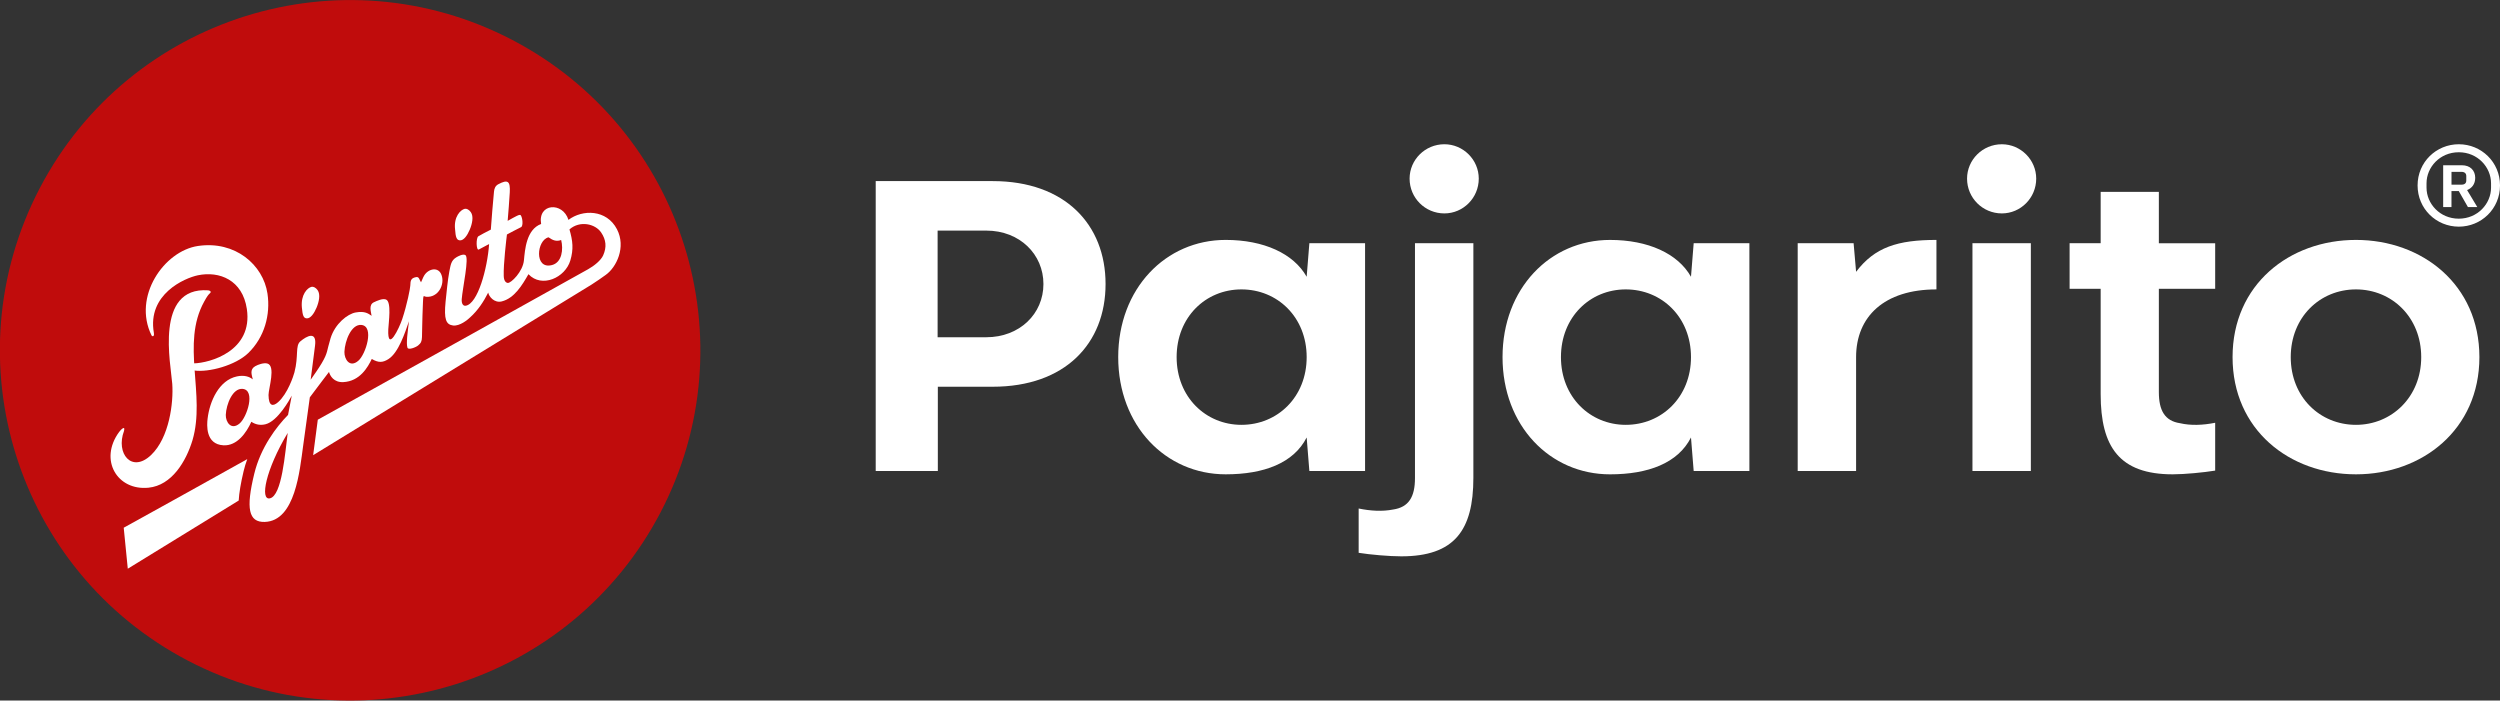
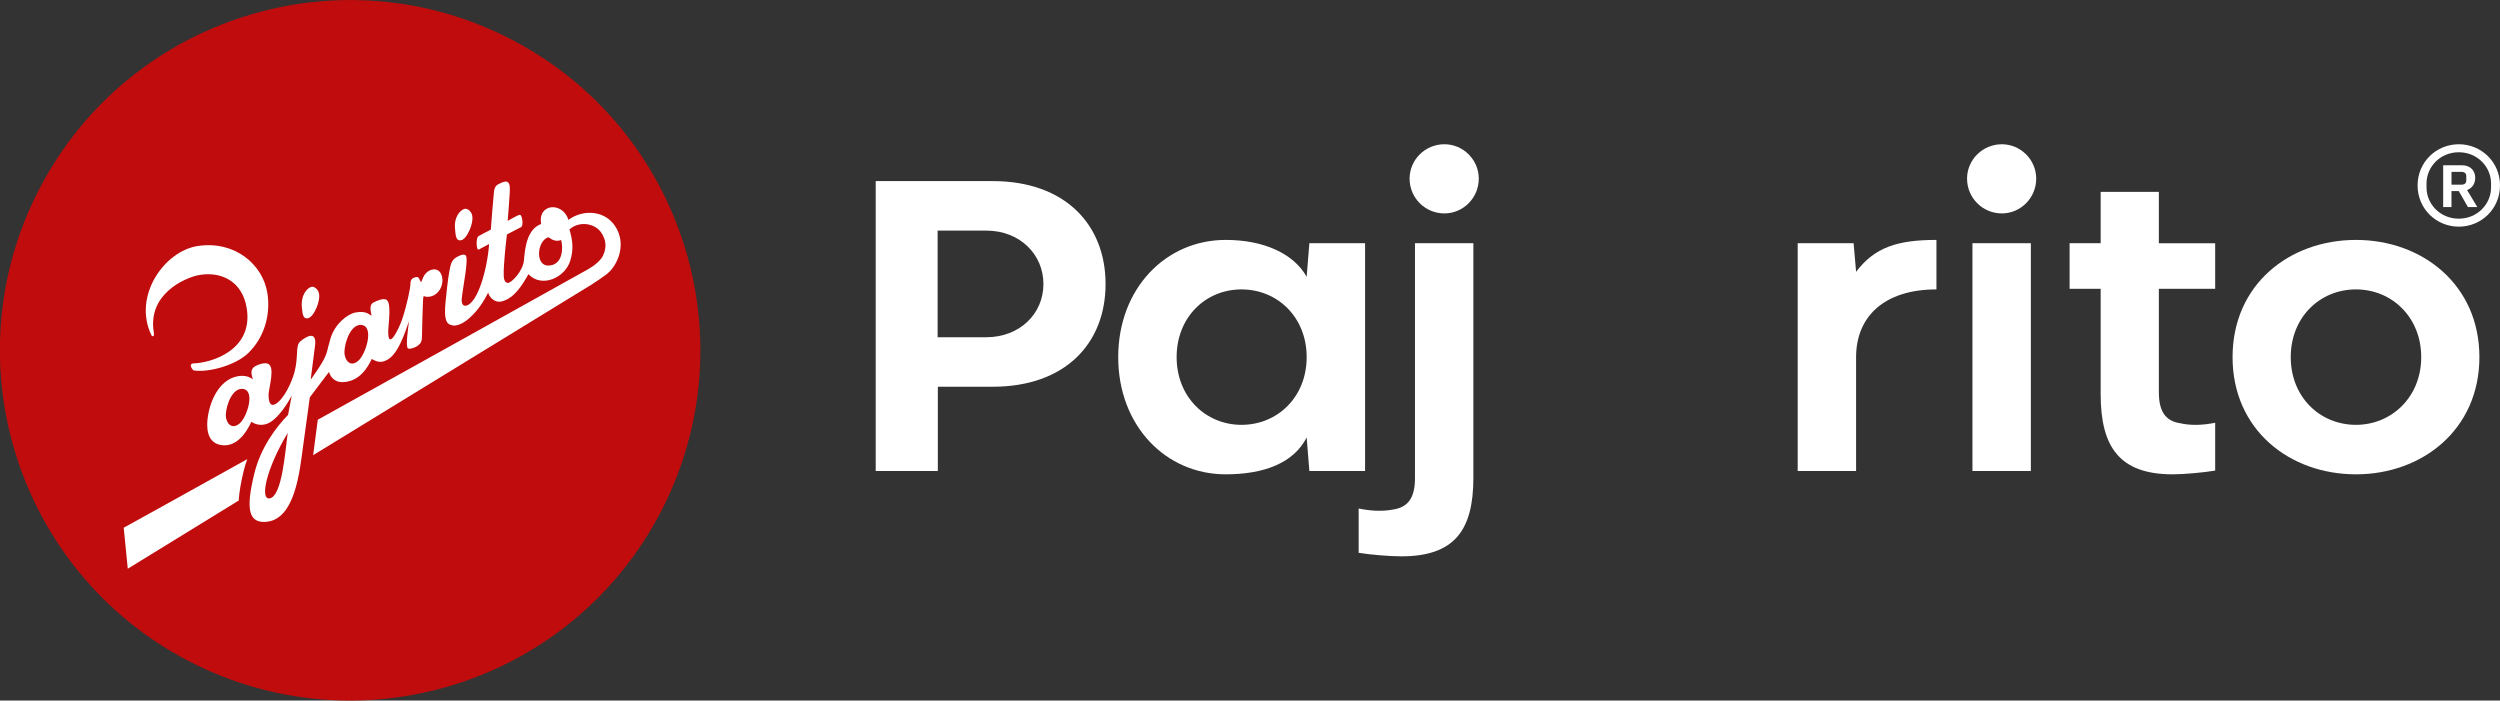
<svg xmlns="http://www.w3.org/2000/svg" version="1.1" id="Ebene_1" x="0px" y="0px" viewBox="0 0 171.966 48.189" enable-background="new 0 0 171.966 48.189" xml:space="preserve">
  <rect x="0" y="0" width="171.966" height="48.189" fill="#333333" stroke="none" />
  <g>
    <g>
      <g>
        <g>
          <g>
            <ellipse transform="matrix(0.463 -0.886 0.886 0.463 -8.419 34.289)" fill="#C00C0C" cx="24.095" cy="24.094" rx="24.095" ry="24.095" />
          </g>
        </g>
      </g>
      <path fill="#FFFFFF" d="M13.342,24.994c1.09-0.025,4.069-0.842,3.638-3.741c-0.298-2.005-1.898-2.621-3.363-2.318    c-0.91,0.188-3.498,1.301-3.033,3.959c0.049,0.281-0.114,0.269-0.161,0.174c-1.31-2.666,0.859-5.801,3.193-6.148    c2.569-0.382,4.49,1.306,4.783,3.277c0.217,1.457-0.209,3.01-1.322,4.089c-0.866,0.839-2.707,1.349-3.745,1.197    C13.258,25.471,12.898,25.004,13.342,24.994z" />
-       <path fill="#FFFFFF" d="M14.314,19.97c0.141,0.01,0.232,0.101,0.147,0.18c-0.143,0.133-0.211,0.224-0.419,0.601    c-1.604,2.902,0.121,6.404-0.802,9.533c-0.444,1.456-1.42,3.102-3.024,3.263c-2.151,0.217-3.427-1.909-2.025-3.83    c0.111-0.152,0.445-0.495,0.339-0.072c-0.581,1.547,0.529,2.921,1.858,1.658c1.267-1.204,1.552-3.621,1.461-4.898    C11.752,25.06,10.624,19.718,14.314,19.97z" />
      <g>
        <path fill="#FFFFFF" d="M20.764,21.146c-0.079-0.879,0.374-1.347,0.665-1.416c0.117-0.028,0.291,0.045,0.421,0.233     c0.202,0.292,0.094,0.797-0.078,1.204c-0.171,0.407-0.411,0.733-0.657,0.733C20.874,21.9,20.813,21.688,20.764,21.146z" />
        <g>
          <path fill="#FFFFFF" d="M42.44,15.771c-0.713-1.378-2.379-1.376-3.338-0.646c-0.39-1.26-2.125-1.147-1.88,0.281      c-1.025,0.382-1.112,1.784-1.182,2.494c-0.07,0.79-0.9,1.59-1.11,1.561c-0.12-0.01-0.269-0.12-0.28-0.48      c-0.03-0.8,0.19-2.611,0.22-2.851c0.239-0.127,0.683-0.364,0.972-0.506c0.156-0.077,0.111-0.636-0.023-0.819      c-0.066-0.09-0.347,0.08-0.899,0.387c0.07-0.94,0.09-0.999,0.145-1.948c0.047-0.797-0.141-0.915-0.785-0.573      c-0.198,0.105-0.279,0.281-0.3,0.51c-0.113,1.235-0.127,1.404-0.218,2.614c-0.408,0.201-0.597,0.313-0.852,0.455      c-0.18,0.1-0.158,1.014,0.027,0.913c0.205-0.112,0.409-0.218,0.708-0.378c-0.122,1.709-0.784,4.124-1.615,4.246      c-0.16,0.023-0.291-0.12-0.27-0.451c0.06-0.77,0.529-2.884,0.25-3.035c-0.17-0.099-0.505,0.084-0.627,0.159      c-0.361,0.222-0.383,0.526-0.473,0.956c-0.12,0.649-0.19,1.44-0.26,2.089c-0.12,1.221,0.03,1.58,0.52,1.641      c0.45,0.05,0.989-0.38,1.18-0.57c0.53-0.48,0.921-1.075,1.232-1.696c0.047,0.283,0.43,0.733,0.927,0.61      c0.87-0.215,1.407-1.114,1.842-1.874c0.919,0.978,2.528,0.238,2.879-0.939c0.233-0.784,0.171-1.351-0.059-2.141      c0.72-0.63,1.774-0.387,2.179,0.21c0.344,0.507,0.392,1.008,0.139,1.576c-0.15,0.337-0.606,0.714-1.039,0.955      C37.362,20.24,25.277,26.984,21.86,28.87c0,0-0.281,2.111-0.32,2.44c3.131-1.92,14.88-9.121,19.161-11.74      c0.38-0.24,0.644-0.435,0.96-0.657C42.408,18.388,43.075,16.998,42.44,15.771z M37.966,18.233      c-1.24,0.32-1.051-1.729-0.232-1.909c0.291,0.21,0.536,0.306,0.866,0.186C38.759,17.14,38.665,18.053,37.966,18.233z M8.51,36.3      l0.28,2.82c0.05-0.03,5.84-3.59,7.63-4.69c0.03-0.53,0.14-1.19,0.34-2.03c0.07-0.28,0.15-0.56,0.25-0.819      C14.959,32.73,8.72,36.19,8.51,36.3z" />
          <path fill="#FFFFFF" d="M30.373,18.923c-0.21-0.61-0.915-0.44-1.195,0.03c-0.031,0.05-0.063,0.101-0.218,0.467      c-0.117-0.179-0.125-0.396-0.335-0.359c-0.352,0.064-0.393,0.227-0.402,0.582c-0.005,0.186-0.225,1.313-0.554,2.303      c-0.206,0.618-1.03,2.355-0.96,0.705c0.02-0.45,0.24-1.901-0.16-2.05c-0.23-0.09-0.615,0.089-0.83,0.19      c-0.362,0.171-0.212,0.611-0.158,0.932c-0.235-0.158-0.462-0.342-1.092-0.231c-0.565,0.1-1.426,0.775-1.733,1.782      c-0.273,0.892-0.168,0.963-0.606,1.708c-0.22,0.374-0.531,0.808-0.761,1.138c0.031-0.21,0.06-0.45,0.09-0.7      c0.09-0.65,0.147-1.155,0.21-1.634c0.14-1.05-0.57-0.679-1.01-0.305c-0.365,0.309-0.105,0.989-0.409,2.141      c-0.062,0.235-0.46,1.456-1.12,2.04c-0.355,0.314-0.65,0.29-0.66-0.49c0-0.45,0.519-2.02-0.09-2.17      c-0.241-0.059-0.621,0.069-0.83,0.19c-0.389,0.226-0.232,0.589-0.162,0.905c-0.231-0.192-0.595-0.31-1.088-0.206      c-1.242,0.263-1.879,1.717-2.02,2.9c-0.05,0.42-0.162,1.772,1.091,1.84c0.929,0.051,1.571-0.85,1.918-1.618      c0.294,0.197,0.628,0.259,0.981,0.168c0.835-0.214,1.666-1.709,1.798-1.965c-0.038,0.211-0.11,0.595-0.255,1.325      c-0.8,0.814-1.881,2.232-2.322,4.04c-0.586,2.399-0.397,3.353,0.72,3.32c2.105-0.063,2.406-3.549,2.64-5.23      c0.122-0.885,0.46-3.339,0.46-3.34c0.41-0.56,1.287-1.696,1.32-1.747c0.072,0.27,0.333,0.731,0.983,0.7      c1.138-0.055,1.69-1.026,1.959-1.594c0.471,0.285,0.768,0.246,1.137,0.015c0.708-0.444,1.149-1.83,1.421-2.607      c-0.088,0.735-0.203,1.513-0.105,1.817c0.059,0.182,0.574-0.02,0.733-0.151c0.193-0.159,0.257-0.276,0.267-0.576      c0.015-0.492,0.018-1.108,0.035-1.521c0.065-1.598,0.014-1.284,0.245-1.254C30.123,20.493,30.614,19.593,30.373,18.923z       M16.48,29.13c-0.582,0.49-0.96-0.099-0.949-0.59c0.032-0.74,0.475-1.85,1.155-1.79C17.602,26.83,16.987,28.71,16.48,29.13z       M18.56,34.28c-0.69,0.14-0.291-1.96,1.23-4.5C19.61,31.13,19.4,34.11,18.56,34.28z M24.646,24.816      c-0.586,0.507-0.966-0.104-0.955-0.611c0.032-0.767,0.477-1.916,1.162-1.854C25.775,22.433,25.156,24.39,24.646,24.816z" />
          <path fill="#FFFFFF" d="M31.303,15.78c-0.1-0.877,0.374-1.347,0.665-1.416c0.117-0.028,0.291,0.045,0.421,0.233      c0.202,0.292,0.094,0.797-0.078,1.204c-0.171,0.407-0.411,0.733-0.657,0.733C31.413,16.534,31.339,16.323,31.303,15.78      L31.303,15.78z" />
        </g>
      </g>
    </g>
    <g>
      <g>
        <path fill="#FFFFFF" d="M76.048,19.537c0,4.102-2.792,7.065-7.763,7.065h-3.775v5.797h-4.273V12.457h8.048     C73.255,12.457,76.048,15.449,76.048,19.537z M71.774,19.537c0-2.037-1.624-3.675-3.932-3.675h-3.347v7.336h3.347     C70.136,23.197,71.774,21.588,71.774,19.537z" />
        <path fill="#FFFFFF" d="M89.881,19.038l0.185-2.307h3.832v15.668h-3.832l-0.185-2.307c-0.897,1.766-2.948,2.535-5.57,2.535     c-4.131,0-7.393-3.347-7.393-8.062c0-4.715,3.262-8.062,7.393-8.062C86.933,16.503,88.984,17.443,89.881,19.038z M89.881,24.565     c0-2.749-2.008-4.658-4.487-4.658c-2.464,0-4.458,1.909-4.458,4.658c0,2.749,2.008,4.658,4.458,4.658     C87.873,29.223,89.881,27.314,89.881,24.565z" />
        <path fill="#FFFFFF" d="M101.348,32.87c0,3.618-1.31,5.398-4.957,5.398c-0.826,0-2.137-0.114-2.934-0.242l0-3.048     c0.826,0.171,1.638,0.214,2.364,0.071c1.083-0.157,1.51-0.869,1.51-2.165l0-16.153l4.017,0L101.348,32.87z M96.961,12.287     c0-1.296,1.068-2.365,2.393-2.365c1.297,0,2.365,1.068,2.365,2.365c0,1.325-1.068,2.393-2.365,2.393     C98.029,14.68,96.961,13.611,96.961,12.287z" />
-         <path fill="#FFFFFF" d="M116.317,19.038l0.185-2.307h3.832V32.4h-3.832l-0.185-2.307c-0.897,1.766-2.948,2.535-5.57,2.535     c-4.131,0-7.393-3.347-7.393-8.062c0-4.715,3.262-8.062,7.393-8.062C113.368,16.503,115.419,17.443,116.317,19.038z      M116.317,24.565c0-2.749-2.008-4.658-4.487-4.658c-2.464,0-4.458,1.909-4.458,4.658c0,2.749,2.008,4.658,4.458,4.658     C114.308,29.223,116.317,27.314,116.317,24.565z" />
        <path fill="#FFFFFF" d="M127.503,16.731l0.171,1.966c1.282-1.695,2.863-2.194,5.527-2.194v3.404c-3.604,0-5.527,1.88-5.527,4.658     V32.4h-4.017V16.731H127.503z" />
        <path fill="#FFFFFF" d="M135.307,12.287c0-1.296,1.069-2.364,2.393-2.364c1.296,0,2.364,1.068,2.364,2.364     c0,1.325-1.068,2.393-2.364,2.393C136.376,14.68,135.307,13.611,135.307,12.287z M139.695,16.731v15.668h-4.017V16.731H139.695z" />
        <path fill="#FFFFFF" d="M148.5,13.198v3.533h3.874v3.134H148.5v7.108c0,1.267,0.413,1.98,1.453,2.137     c0.726,0.171,1.566,0.142,2.421-0.029v3.29c-0.784,0.128-2.094,0.256-2.92,0.256c-3.661,0-4.957-1.88-4.957-5.512v-7.25h-2.137     v-3.134h2.137v-3.533H148.5z" />
        <path fill="#FFFFFF" d="M153.57,24.565c0-4.986,3.903-8.062,8.489-8.062c4.558,0,8.49,3.077,8.49,8.062     c0,4.985-3.932,8.062-8.49,8.062C157.473,32.627,153.57,29.551,153.57,24.565z M166.547,24.565c0-2.749-2.023-4.658-4.488-4.658     c-2.478,0-4.487,1.909-4.487,4.658c0,2.749,2.009,4.658,4.487,4.658C164.51,29.223,166.547,27.314,166.547,24.565z" />
      </g>
      <g>
        <path fill="#FFFFFF" d="M166.297,12.756c0-1.61,1.288-2.834,2.835-2.834s2.835,1.224,2.835,2.834c0,1.61-1.288,2.835-2.835,2.835     S166.297,14.367,166.297,12.756z M171.35,12.908v-0.302c0-1.102-0.917-2.133-2.219-2.133c-1.303,0-2.219,1.031-2.219,2.133v0.302     c0,1.101,0.916,2.134,2.219,2.134C170.434,15.041,171.35,14.008,171.35,12.908z M168.63,14.243h-0.573v-2.876h1.288     c0.573,0,0.916,0.357,0.916,0.867c0,0.44-0.244,0.716-0.559,0.84l0.702,1.169h-0.645l-0.63-1.101h-0.501V14.243z M169.317,12.702     c0.215,0,0.33-0.097,0.33-0.289V12.11c0-0.18-0.114-0.289-0.33-0.289h-0.687v0.882H169.317z" />
      </g>
    </g>
  </g>
</svg>